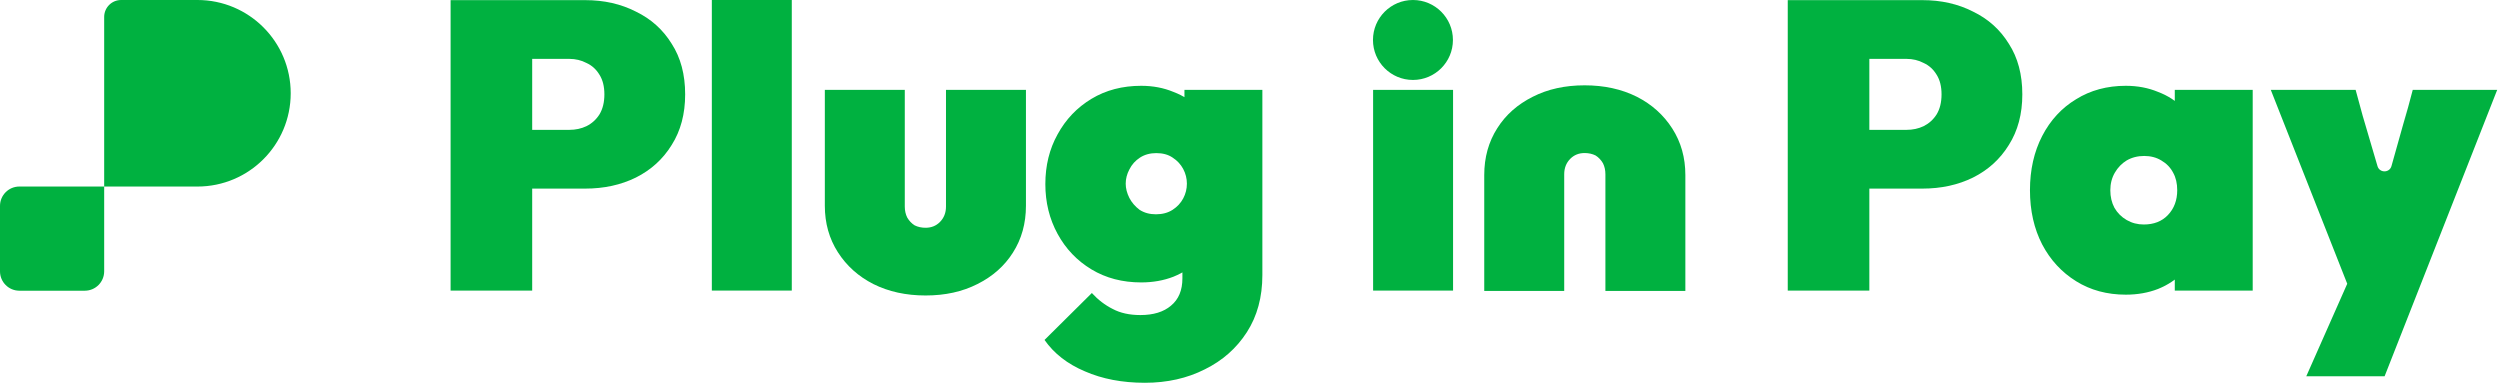
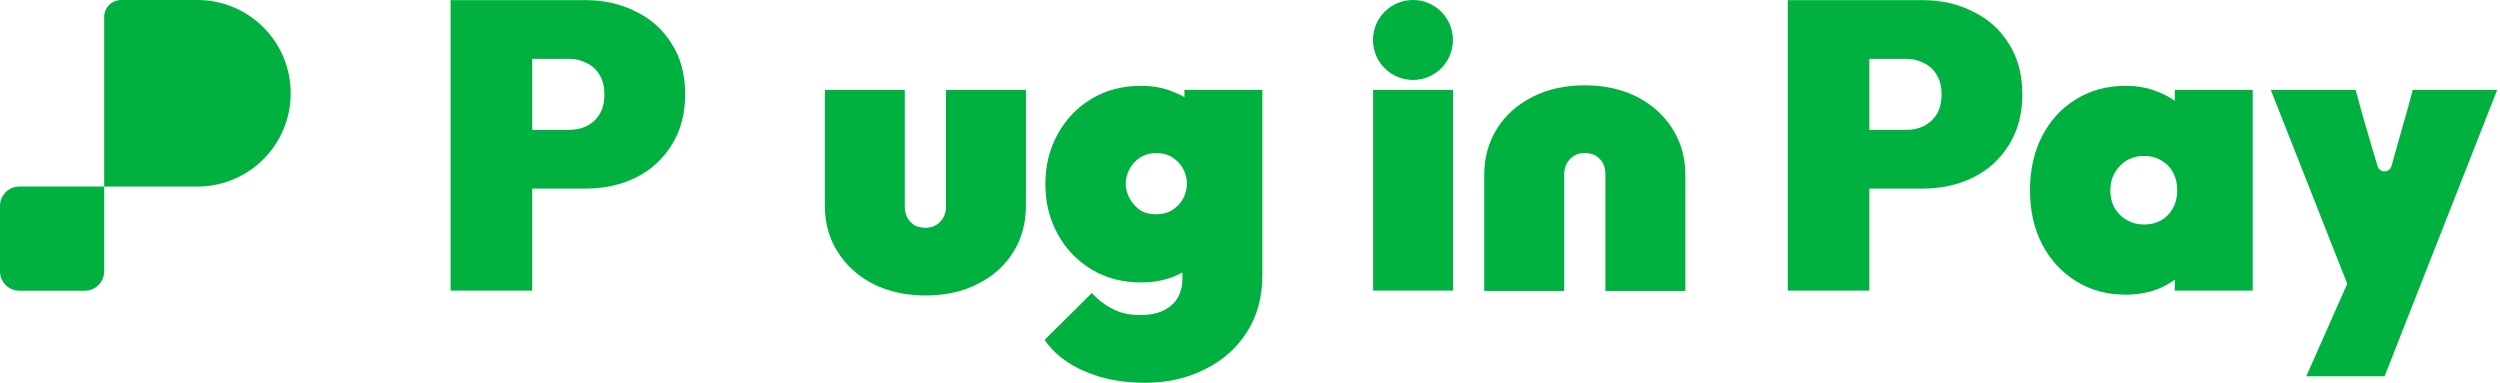
<svg xmlns="http://www.w3.org/2000/svg" width="209" height="32" viewBox="0 0 209 32" fill="none">
  <path d="M95.712 32C93.825 32 92.154 31.682 90.698 31.045C89.243 30.431 88.118 29.556 87.322 28.419L91.278 24.497C91.801 25.066 92.381 25.509 93.018 25.827C93.654 26.168 94.427 26.339 95.337 26.339C96.428 26.339 97.281 26.077 97.894 25.554C98.531 25.032 98.849 24.27 98.849 23.27V18.836L99.941 15.221L99.02 11.64V7.514H105.534V22.997C105.534 24.838 105.102 26.43 104.238 27.771C103.374 29.113 102.203 30.147 100.725 30.875C99.247 31.625 97.576 32 95.712 32ZM95.405 23.61C93.836 23.61 92.449 23.247 91.244 22.519C90.039 21.792 89.096 20.803 88.414 19.552C87.731 18.302 87.391 16.915 87.391 15.392C87.391 13.845 87.731 12.459 88.414 11.231C89.096 9.98 90.039 8.991 91.244 8.264C92.449 7.536 93.836 7.173 95.405 7.173C96.382 7.173 97.281 7.343 98.099 7.684C98.94 8.002 99.634 8.457 100.179 9.048C100.748 9.639 101.111 10.322 101.271 11.095V19.689C101.111 20.462 100.748 21.144 100.179 21.735C99.634 22.326 98.94 22.792 98.099 23.133C97.281 23.451 96.382 23.61 95.405 23.61ZM96.632 17.915C97.178 17.915 97.644 17.79 98.031 17.54C98.417 17.29 98.713 16.972 98.918 16.585C99.122 16.199 99.224 15.789 99.224 15.357C99.224 14.925 99.122 14.516 98.918 14.13C98.713 13.743 98.417 13.425 98.031 13.175C97.667 12.925 97.212 12.8 96.667 12.8C96.144 12.8 95.689 12.925 95.302 13.175C94.916 13.425 94.62 13.755 94.416 14.164C94.211 14.55 94.109 14.948 94.109 15.357C94.109 15.744 94.211 16.142 94.416 16.551C94.62 16.938 94.905 17.267 95.268 17.54C95.655 17.79 96.11 17.915 96.632 17.915Z" fill="#00B140" />
  <path d="M77.38 24.702C75.743 24.702 74.288 24.384 73.014 23.747C71.764 23.111 70.775 22.224 70.047 21.087C69.32 19.951 68.956 18.655 68.956 17.2V7.514H75.64V17.268C75.64 17.609 75.709 17.916 75.845 18.189C76.004 18.461 76.209 18.677 76.459 18.837C76.732 18.973 77.039 19.041 77.38 19.041C77.857 19.041 78.255 18.882 78.573 18.564C78.914 18.223 79.085 17.791 79.085 17.268V7.514H85.769V17.2C85.769 18.677 85.405 19.985 84.678 21.122C83.973 22.235 82.984 23.111 81.711 23.747C80.46 24.384 79.017 24.702 77.38 24.702Z" fill="#00B140" />
-   <path d="M59.509 24.292L59.509 0H66.193V24.292H59.509Z" fill="#00B140" />
  <path d="M43.195 15.767V10.856H47.594C48.117 10.856 48.594 10.754 49.026 10.549C49.481 10.322 49.845 9.992 50.118 9.56C50.391 9.105 50.527 8.548 50.527 7.889C50.527 7.23 50.391 6.684 50.118 6.252C49.845 5.797 49.481 5.468 49.026 5.263C48.594 5.036 48.117 4.922 47.594 4.922H43.195V0.011H48.924C50.493 0.011 51.903 0.329 53.153 0.966C54.426 1.58 55.426 2.478 56.154 3.66C56.904 4.82 57.279 6.229 57.279 7.889C57.279 9.526 56.904 10.935 56.154 12.118C55.426 13.3 54.426 14.209 53.153 14.846C51.903 15.46 50.493 15.767 48.924 15.767H43.195ZM37.67 24.293V0.011H44.491V24.293H37.67Z" fill="#00B140" />
  <path d="M177.719 24.634C176.151 24.634 174.764 24.259 173.559 23.508C172.354 22.758 171.41 21.735 170.728 20.439C170.046 19.12 169.705 17.608 169.705 15.903C169.705 14.198 170.046 12.686 170.728 11.367C171.41 10.049 172.354 9.026 173.559 8.298C174.764 7.548 176.151 7.173 177.719 7.173C178.697 7.173 179.595 7.343 180.414 7.684C181.255 8.002 181.948 8.457 182.494 9.048C183.062 9.639 183.426 10.322 183.585 11.095V20.712C183.426 21.485 183.062 22.167 182.494 22.758C181.948 23.349 181.255 23.815 180.414 24.156C179.595 24.474 178.697 24.634 177.719 24.634ZM179.22 18.768C180.061 18.768 180.732 18.506 181.232 17.983C181.755 17.438 182.016 16.744 182.016 15.903C182.016 15.335 181.903 14.846 181.675 14.437C181.448 14.005 181.118 13.664 180.686 13.414C180.277 13.164 179.8 13.038 179.254 13.038C178.708 13.038 178.22 13.164 177.788 13.414C177.378 13.664 177.049 14.005 176.799 14.437C176.549 14.869 176.423 15.357 176.423 15.903C176.423 16.449 176.537 16.938 176.765 17.37C177.015 17.802 177.356 18.143 177.788 18.393C178.22 18.643 178.697 18.768 179.22 18.768ZM181.812 24.293V19.791L182.733 15.698L181.812 11.64V7.514H188.326V24.293H181.812Z" fill="#00B140" />
  <path d="M154.981 15.767V10.856H159.38C159.903 10.856 160.381 10.754 160.813 10.549C161.267 10.322 161.631 9.992 161.904 9.56C162.177 9.105 162.313 8.548 162.313 7.889C162.313 7.23 162.177 6.684 161.904 6.252C161.631 5.797 161.267 5.468 160.813 5.263C160.381 5.036 159.903 4.922 159.38 4.922H154.981V0.011H160.71C162.279 0.011 163.689 0.329 164.939 0.966C166.212 1.58 167.213 2.478 167.94 3.66C168.69 4.82 169.066 6.229 169.066 7.889C169.066 9.526 168.69 10.935 167.94 12.118C167.213 13.3 166.212 14.209 164.939 14.846C163.689 15.46 162.279 15.767 160.71 15.767H154.981ZM149.456 24.293V0.011H156.277V24.293H149.456Z" fill="#00B140" />
  <path d="M199.353 31.455H192.805L196.229 23.722L189.838 7.514H196.931L197.548 9.781L197.529 9.706L198.759 13.89C198.931 14.475 199.762 14.47 199.927 13.883L201.305 8.976L200.924 10.44L201.706 7.514H208.765L199.353 31.455Z" fill="#00B140" />
  <path d="M114.792 24.293V7.514H121.476V24.293H114.792Z" fill="#00B140" />
  <path d="M132.473 7.133C134.11 7.133 135.565 7.451 136.838 8.088C138.089 8.724 139.078 9.611 139.805 10.748C140.533 11.885 140.896 13.181 140.896 14.636L140.896 24.321L134.212 24.321L134.212 14.567C134.212 14.226 134.144 13.919 134.008 13.647C133.848 13.374 133.644 13.158 133.394 12.999C133.121 12.862 132.814 12.794 132.473 12.794C131.995 12.794 131.598 12.953 131.279 13.271C130.938 13.613 130.768 14.044 130.768 14.567L130.768 24.321L124.083 24.321L124.083 14.636C124.083 13.158 124.447 11.851 125.175 10.714C125.88 9.6 126.869 8.724 128.142 8.088C129.392 7.451 130.836 7.133 132.473 7.133Z" fill="#00B140" />
  <ellipse cx="118.123" cy="3.342" rx="3.342" ry="3.342" fill="#00B140" />
  <path d="M10.126 0C9.343 0 8.709 0.635 8.709 1.418V15.594H1.62C0.725 15.594 0 16.32 0 17.215V22.683C0 23.578 0.725 24.303 1.62 24.303H7.089C7.983 24.303 8.709 23.578 8.709 22.683V15.595H16.506C20.812 15.595 24.303 12.104 24.303 7.797C24.303 3.491 20.812 0 16.506 0H10.126Z" fill="#00B140" />
</svg>